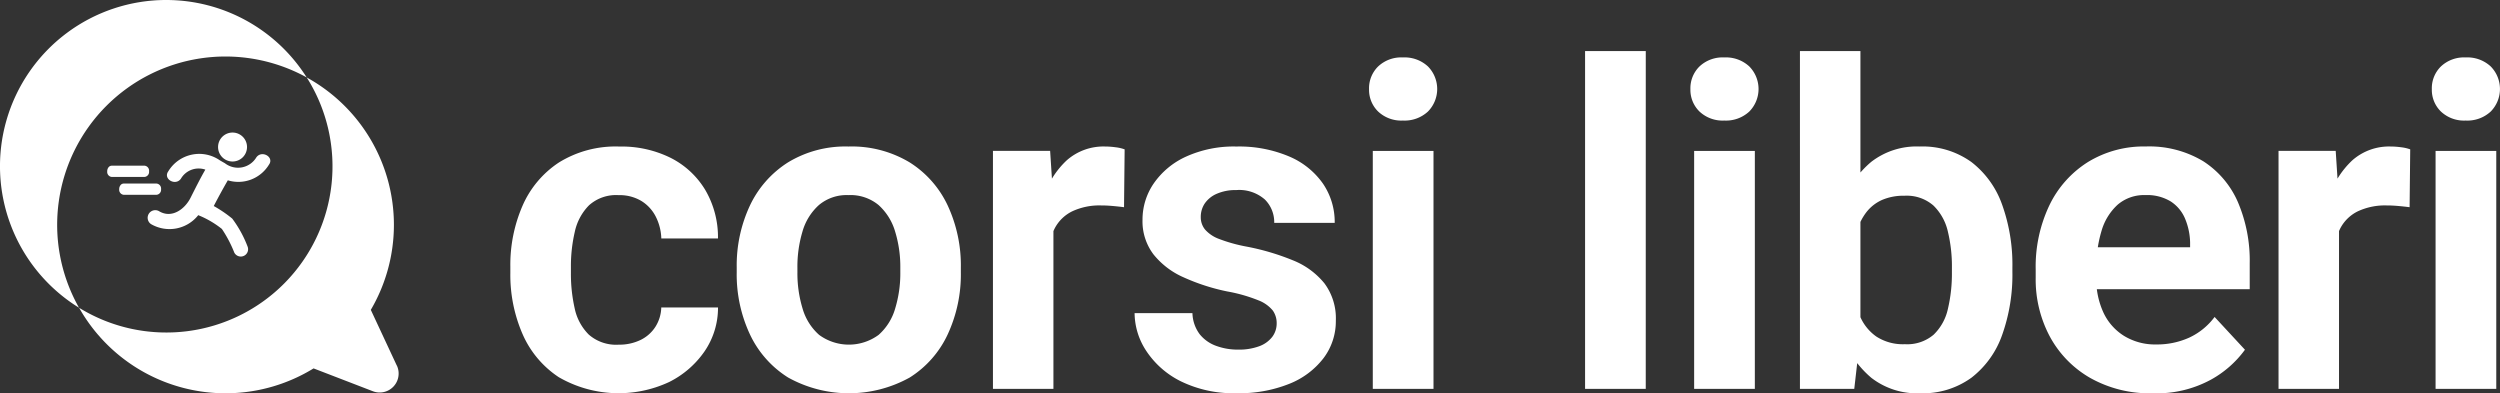
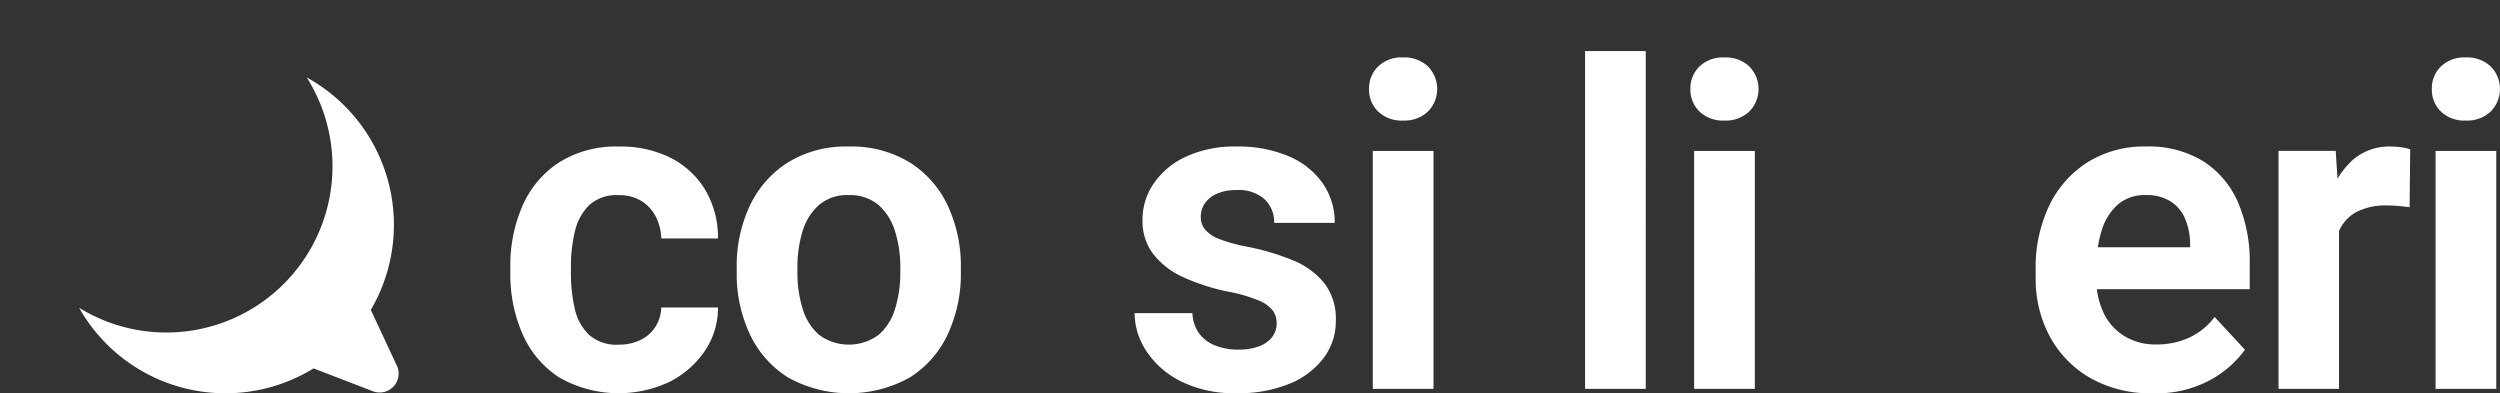
<svg xmlns="http://www.w3.org/2000/svg" width="247.618" height="38.952" viewBox="0 0 247.618 38.952">
  <rect x="0" y="0" width="247.618" height="38.952" fill="#333333" stroke="none" />
  <defs>
    <style>.a{isolation:isolate;}.b{fill:#fff;}</style>
  </defs>
  <g transform="translate(0 0)">
    <g transform="translate(0 0)">
      <g class="a" transform="translate(50.554 5.057)">
        <path class="b" d="M281.792,117.73a4.806,4.806,0,0,0,2.135-.458,3.617,3.617,0,0,0,1.481-1.3,3.748,3.748,0,0,0,.588-1.927h5.62a7.634,7.634,0,0,1-1.339,4.356,9.277,9.277,0,0,1-3.5,3.028,11.842,11.842,0,0,1-10.936-.48,9.8,9.8,0,0,1-3.594-4.291,14.658,14.658,0,0,1-1.2-6.012V110a14.66,14.66,0,0,1,1.2-6.012,9.8,9.8,0,0,1,3.594-4.291,10.646,10.646,0,0,1,6.013-1.59,10.939,10.939,0,0,1,5.075,1.122,8.426,8.426,0,0,1,3.42,3.17,9.246,9.246,0,0,1,1.264,4.814H286a5.1,5.1,0,0,0-.545-2.156,3.882,3.882,0,0,0-1.427-1.558,4.181,4.181,0,0,0-2.255-.578,4,4,0,0,0-2.941,1.013,5.315,5.315,0,0,0-1.405,2.636,14.976,14.976,0,0,0-.381,3.431v.653a15.454,15.454,0,0,0,.37,3.464,5.142,5.142,0,0,0,1.4,2.614A4.106,4.106,0,0,0,281.792,117.73Z" transform="translate(-271.053 -88.649)" />
        <path class="b" d="M314.214,110.106a14,14,0,0,1,1.307-6.154,10.2,10.2,0,0,1,3.779-4.28,10.931,10.931,0,0,1,5.98-1.568,11.113,11.113,0,0,1,6.055,1.568,10.1,10.1,0,0,1,3.779,4.28,14.1,14.1,0,0,1,1.3,6.154v.457a14.115,14.115,0,0,1-1.3,6.143,10.045,10.045,0,0,1-3.769,4.281,12.407,12.407,0,0,1-12.035,0,10.1,10.1,0,0,1-3.79-4.281,14.016,14.016,0,0,1-1.307-6.143Zm6.012.457a11.963,11.963,0,0,0,.512,3.595,5.525,5.525,0,0,0,1.634,2.6,4.977,4.977,0,0,0,5.9,0,5.525,5.525,0,0,0,1.634-2.6,11.977,11.977,0,0,0,.512-3.595v-.457a11.9,11.9,0,0,0-.512-3.573,5.679,5.679,0,0,0-1.634-2.625,4.359,4.359,0,0,0-2.995-.991,4.262,4.262,0,0,0-2.93.991,5.6,5.6,0,0,0-1.622,2.625,12.105,12.105,0,0,0-.5,3.573Z" transform="translate(-291.798 -88.649)" />
-         <path class="b" d="M369.069,122.108h-5.99V98.538h5.664l.326,5.033Zm6.993-17.993q-.5-.065-1.111-.12t-1.133-.054a6.351,6.351,0,0,0-2.9.588,3.879,3.879,0,0,0-1.732,1.7,6.381,6.381,0,0,0-.643,2.7l-1.264-.261a17.357,17.357,0,0,1,.785-5.435,8.444,8.444,0,0,1,2.32-3.758,5.493,5.493,0,0,1,3.8-1.372,7.863,7.863,0,0,1,1.045.076,3.874,3.874,0,0,1,.893.207Z" transform="translate(-315.284 -88.649)" />
        <path class="b" d="M404.165,115.617a2.148,2.148,0,0,0-.381-1.264,3.419,3.419,0,0,0-1.427-1.013,15.523,15.523,0,0,0-3.093-.882,20.406,20.406,0,0,1-4.336-1.405,7.854,7.854,0,0,1-2.973-2.276,5.42,5.42,0,0,1-1.078-3.42,6.324,6.324,0,0,1,1.11-3.594,7.811,7.811,0,0,1,3.2-2.658,11.45,11.45,0,0,1,4.988-1,12.688,12.688,0,0,1,5.217.981,7.787,7.787,0,0,1,3.356,2.69,6.748,6.748,0,0,1,1.165,3.888h-5.991a3.156,3.156,0,0,0-.925-2.309,3.849,3.849,0,0,0-2.844-.936,4.6,4.6,0,0,0-1.906.359,2.771,2.771,0,0,0-1.2.958,2.386,2.386,0,0,0-.4,1.362,1.92,1.92,0,0,0,.425,1.23,3.42,3.42,0,0,0,1.405.937,15.446,15.446,0,0,0,2.7.751,23.859,23.859,0,0,1,4.6,1.361,7.675,7.675,0,0,1,3.116,2.276,5.806,5.806,0,0,1,1.132,3.7,6.066,6.066,0,0,1-1.209,3.7,7.958,7.958,0,0,1-3.409,2.559,13.3,13.3,0,0,1-5.185.926,11.885,11.885,0,0,1-5.544-1.176,8.745,8.745,0,0,1-3.421-3,6.875,6.875,0,0,1-1.165-3.758h5.73a3.631,3.631,0,0,0,.718,2.091,3.686,3.686,0,0,0,1.634,1.155,6.167,6.167,0,0,0,2.157.37,5.759,5.759,0,0,0,2.113-.337,2.874,2.874,0,0,0,1.285-.926A2.214,2.214,0,0,0,404.165,115.617Z" transform="translate(-328.268 -88.649)" />
        <path class="b" d="M434.806,84.252a3.022,3.022,0,0,1,.9-2.243,3.333,3.333,0,0,1,2.451-.893,3.4,3.4,0,0,1,2.483.893,3.181,3.181,0,0,1,0,4.465,3.4,3.4,0,0,1-2.483.893,3.335,3.335,0,0,1-2.451-.893A3,3,0,0,1,434.806,84.252Zm6.383,29.691h-6.013V90.374h6.013Z" transform="translate(-349.759 -80.484)" />
        <path class="b" d="M482.01,113.359H476V79.9h6.012Z" transform="translate(-369.557 -79.9)" />
        <path class="b" d="M496.09,84.252a3.023,3.023,0,0,1,.9-2.243,3.333,3.333,0,0,1,2.451-.893,3.4,3.4,0,0,1,2.483.893,3.181,3.181,0,0,1,0,4.465,3.4,3.4,0,0,1-2.483.893,3.335,3.335,0,0,1-2.451-.893A3,3,0,0,1,496.09,84.252Zm6.382,29.691H496.46V90.374h6.013Z" transform="translate(-379.214 -80.484)" />
-         <path class="b" d="M522.97,79.9v28.123l-.61,5.336h-5.381V79.9Zm15.052,21.892a17.691,17.691,0,0,1-1.013,6.219,9.18,9.18,0,0,1-3.05,4.248,8.21,8.21,0,0,1-5.087,1.536,7.382,7.382,0,0,1-4.814-1.525,9.932,9.932,0,0,1-2.919-4.193,24.849,24.849,0,0,1-1.46-6.045v-.915a25.052,25.052,0,0,1,1.449-6.056,9.864,9.864,0,0,1,2.908-4.182,7.346,7.346,0,0,1,4.793-1.525,8.281,8.281,0,0,1,5.13,1.536,9.185,9.185,0,0,1,3.05,4.237,17.6,17.6,0,0,1,1.013,6.208Zm-5.99-.457a14.67,14.67,0,0,0-.4-3.551A5.2,5.2,0,0,0,530.2,95.2a4.021,4.021,0,0,0-2.875-.969,5.332,5.332,0,0,0-2.233.425,4.055,4.055,0,0,0-1.535,1.209,5.528,5.528,0,0,0-.926,1.863,11.063,11.063,0,0,0-.4,2.364v2.984a9.332,9.332,0,0,0,.664,3.006,4.688,4.688,0,0,0,1.645,2.091,4.831,4.831,0,0,0,2.831.762,4.034,4.034,0,0,0,2.844-.937,5.039,5.039,0,0,0,1.416-2.548,15.167,15.167,0,0,0,.4-3.66Z" transform="translate(-389.254 -79.9)" />
        <path class="b" d="M573.511,122.544a11.982,11.982,0,0,1-6.2-1.536,10.44,10.44,0,0,1-3.987-4.117,12.007,12.007,0,0,1-1.383-5.762v-.85a14.139,14.139,0,0,1,1.361-6.361,10.331,10.331,0,0,1,3.823-4.281,10.559,10.559,0,0,1,5.708-1.536,10.352,10.352,0,0,1,5.7,1.459,9.13,9.13,0,0,1,3.442,4.062,14.737,14.737,0,0,1,1.165,6.067v2.549H564.623V108.08h12.613V107.6a6.487,6.487,0,0,0-.5-2.353,3.766,3.766,0,0,0-1.416-1.7,4.48,4.48,0,0,0-2.5-.632,4.021,4.021,0,0,0-2.756.947,5.628,5.628,0,0,0-1.6,2.593,12.643,12.643,0,0,0-.523,3.823v.85a7.89,7.89,0,0,0,.7,3.4,5.412,5.412,0,0,0,2.048,2.331,5.884,5.884,0,0,0,3.2.85,7.711,7.711,0,0,0,3.257-.675,6.6,6.6,0,0,0,2.516-2.048l3.006,3.246a10.332,10.332,0,0,1-3.387,2.974A11.228,11.228,0,0,1,573.511,122.544Z" transform="translate(-410.866 -88.649)" />
        <path class="b" d="M614.242,122.108h-5.99V98.538h5.663l.327,5.033Zm6.992-17.993q-.5-.065-1.111-.12t-1.132-.054a6.352,6.352,0,0,0-2.9.588,3.88,3.88,0,0,0-1.732,1.7,6.386,6.386,0,0,0-.643,2.7l-1.264-.261a17.389,17.389,0,0,1,.784-5.435,8.454,8.454,0,0,1,2.32-3.758,5.5,5.5,0,0,1,3.8-1.372,7.877,7.877,0,0,1,1.046.076,3.878,3.878,0,0,1,.893.207Z" transform="translate(-433.124 -88.649)" />
        <path class="b" d="M637.487,84.252a3.021,3.021,0,0,1,.9-2.243,3.331,3.331,0,0,1,2.45-.893,3.4,3.4,0,0,1,2.483.893,3.181,3.181,0,0,1,0,4.465,3.4,3.4,0,0,1-2.483.893,3.333,3.333,0,0,1-2.45-.893A3,3,0,0,1,637.487,84.252Zm6.383,29.691h-6.012V90.374h6.012Z" transform="translate(-447.175 -80.484)" />
      </g>
      <g transform="translate(0)">
        <path class="b" d="M220.262,113.463l-2.573-5.513A16.653,16.653,0,0,0,211.466,85l-.128-.072.1.157A16.458,16.458,0,0,1,189,107.866l-.206-.125.126.218a16.655,16.655,0,0,0,23.1,5.788l5.872,2.262a1.878,1.878,0,0,0,2.377-2.546Z" transform="translate(-180.961 -77.258)" />
-         <path class="b" d="M189.668,88.9a.5.5,0,0,0-.438-.556h-3.258a.405.405,0,0,0-.285.119.615.615,0,0,0-.165.437.5.5,0,0,0,.438.557h3.258a.5.5,0,0,0,.451-.546Zm-1.188-1.77a.5.5,0,0,0-.438-.556l-.011,0h-3.247a.409.409,0,0,0-.285.12.612.612,0,0,0-.164.437.5.5,0,0,0,.438.557h3.257a.5.5,0,0,0,.451-.546Zm8.268-.97a1.434,1.434,0,1,0-1.434-1.434h0A1.434,1.434,0,0,0,196.748,86.16Zm2.358-.41a2.12,2.12,0,0,1-3.112.583c-.081-.048-.439-.246-.518-.3a3.585,3.585,0,0,0-5.093,1.1c-.543.762.713,1.484,1.25.731a2.032,2.032,0,0,1,2.421-.9c-.473.816-.881,1.628-1.461,2.781s-1.862,2.073-3.094,1.353a.754.754,0,0,0-.844,1.249h0a.472.472,0,0,0,.04.025,3.633,3.633,0,0,0,4.658-.9.722.722,0,0,0,.112.05,9.327,9.327,0,0,1,2.228,1.319,12.175,12.175,0,0,1,1.227,2.338.724.724,0,0,0,1.31-.615,11.348,11.348,0,0,0-1.513-2.75,12.509,12.509,0,0,0-1.83-1.245q.666-1.29,1.393-2.547a3.55,3.55,0,0,0,4.078-1.554C200.9,85.719,199.644,85,199.106,85.75Zm-8.923-15.587a16.464,16.464,0,0,0-8.733,30.424l.094.059q-.065-.113-.127-.227a16.669,16.669,0,0,1,22.534-22.665l.14.076-.072-.112A16.465,16.465,0,0,0,190.183,70.163Z" transform="translate(-173.715 -70.163)" />
      </g>
    </g>
  </g>
</svg>